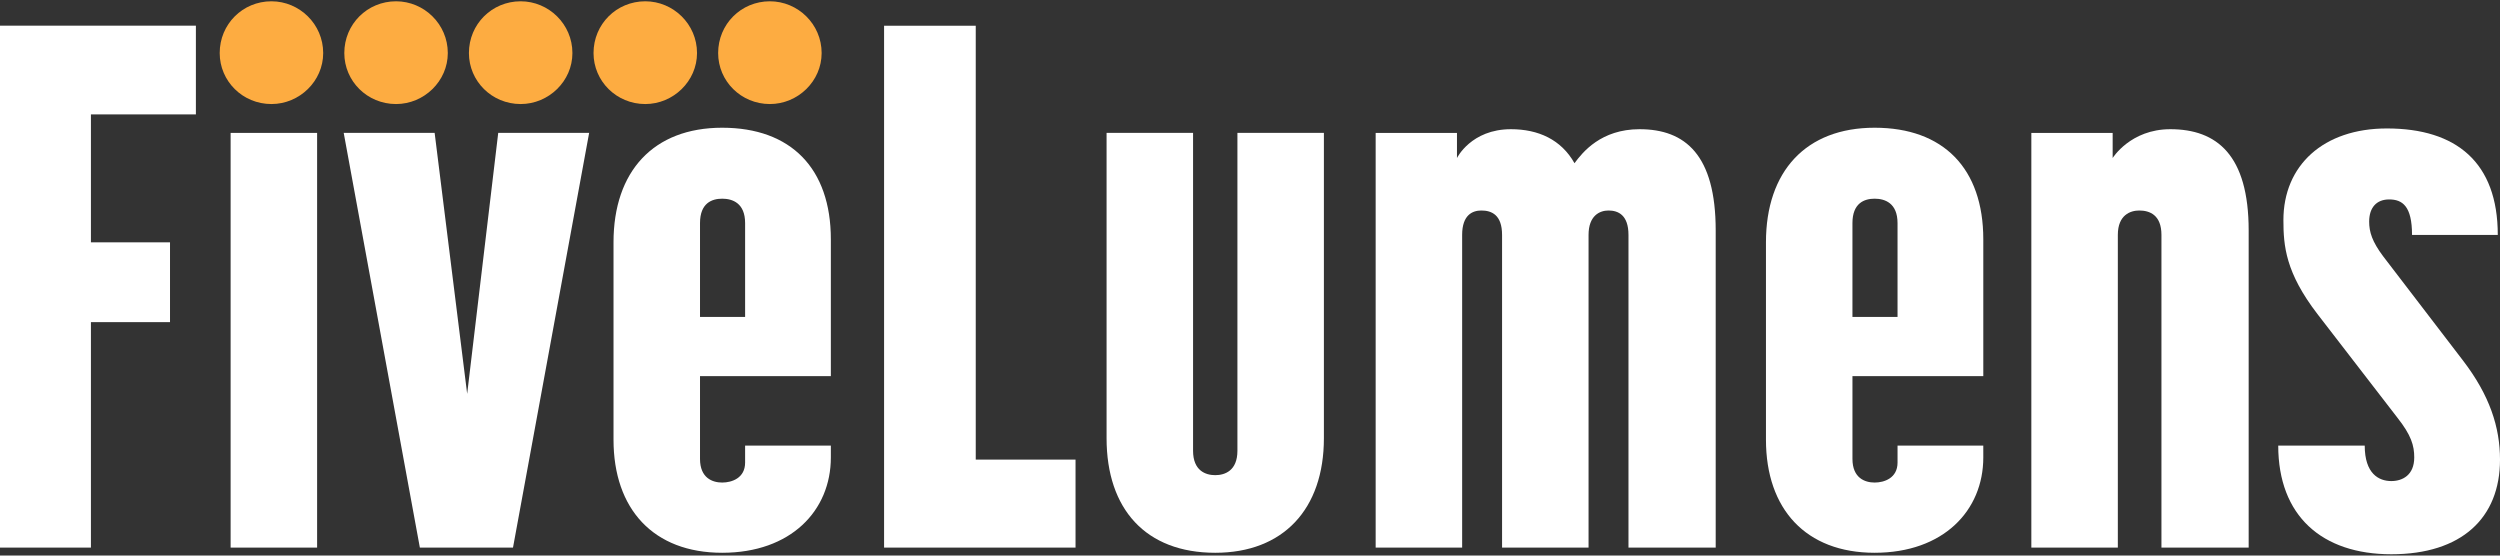
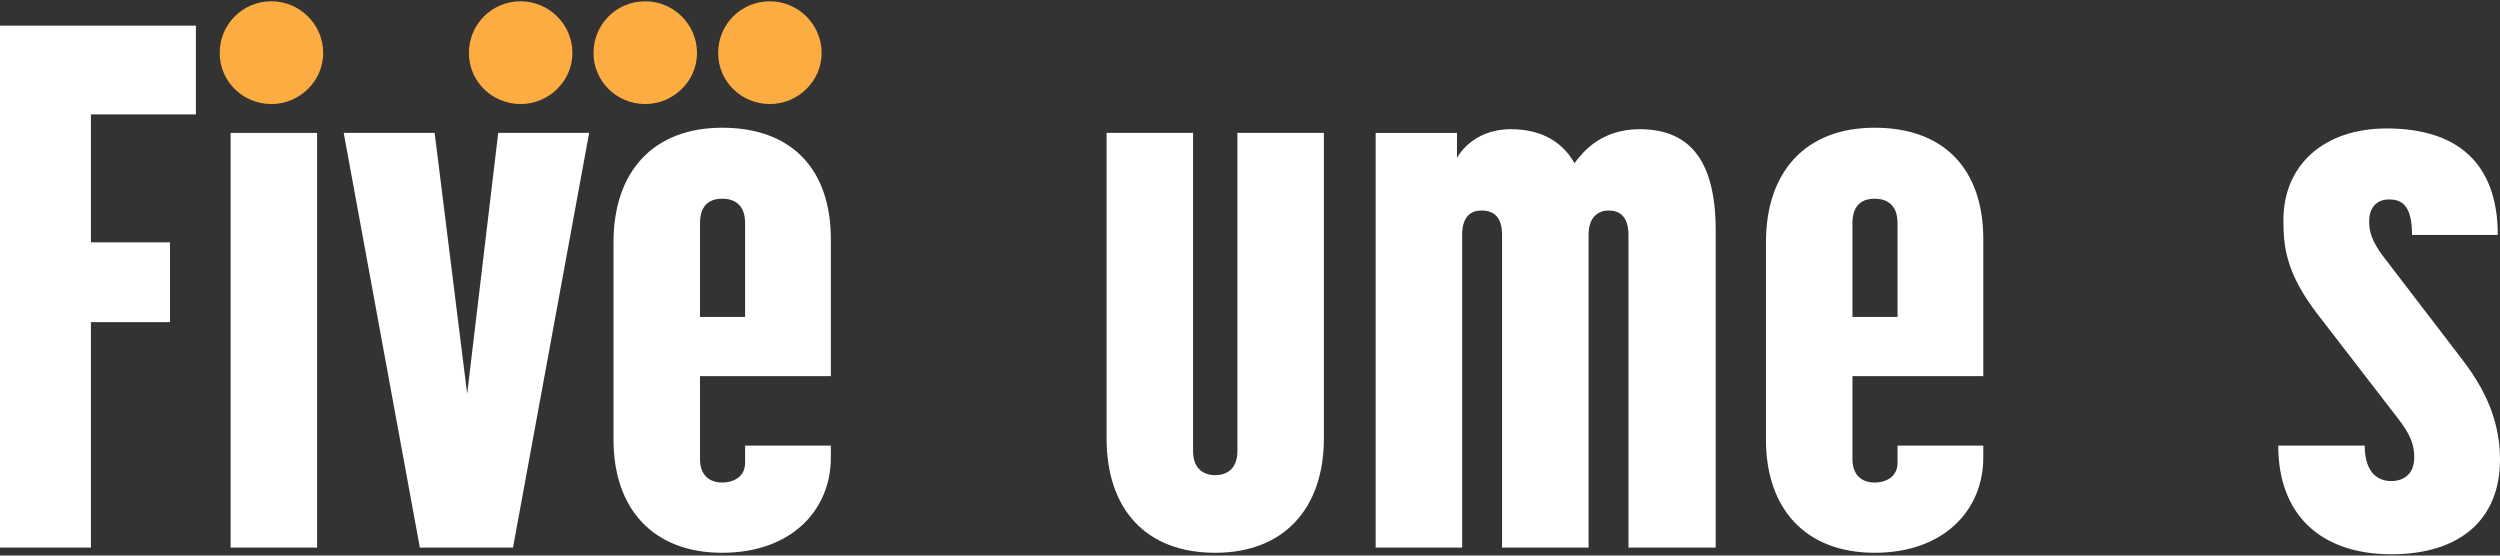
<svg xmlns="http://www.w3.org/2000/svg" id="SVGDoc" width="225" height="50" version="1.1" viewBox="0 0 225 50">
  <rect x="0" y="0" width="225" height="50" fill="#333333" stroke="none" />
  <defs />
  <desc>Generated with Avocode.</desc>
  <g>
    <g>
      <title>Group 11</title>
      <g>
        <title>Group 5</title>
        <g>
          <title>Path 4</title>
          <path d="M8.183,10.298v0v11.509v0h7.118v0v7.185v0h-7.118v0v20.291v0h-8.183v0v-46.97v0h17.63v0v7.984v0z" fill="#ffffff" fill-opacity="1" />
        </g>
        <g>
          <title>Path 5</title>
          <path d="M20.756,49.284v0v-37.323v0h7.784v0v37.323v0z" fill="#ffffff" fill-opacity="1" />
        </g>
        <g>
          <title>Path 6</title>
          <path d="M39.118,11.961v0l2.927,23.485v0l2.795,-23.485v0h8.183v0l-6.853,37.323v0h-8.383v0l-6.853,-37.323v0z" fill="#ffffff" fill-opacity="1" />
        </g>
        <g>
          <title>Path 7</title>
          <path d="M63.001,28.527v-8.449c0,-1.796 1.064,-2.196 1.996,-2.196c0.932,0 2.063,0.4 2.063,2.196v8.449zM74.777,40.103h-7.717v1.53c0,1.397 -1.198,1.796 -2.063,1.796c-0.865,0 -1.996,-0.399 -1.996,-2.129v-7.451h11.776v-12.308c0,-6.387 -3.593,-10.046 -9.78,-10.046c-6.187,0 -9.78,3.925 -9.78,10.312v17.763c0,6.254 3.593,10.179 9.78,10.179c6.187,0 9.78,-3.792 9.78,-8.582z" fill="#ffffff" fill-opacity="1" />
        </g>
        <g>
          <title>Path 8</title>
-           <path d="M79.567,49.284v0v-46.97v0h8.25v0v39.053v0h8.981v0v7.917v0z" fill="#ffffff" fill-opacity="1" />
        </g>
        <g>
          <title>Path 9</title>
          <path d="M119.151,11.961v0v27.477c0,6.387 -3.659,10.312 -9.779,10.312c-6.254,0 -9.78,-3.926 -9.78,-10.312v-27.477v0h7.784v0v28.608c0,1.796 1.131,2.195 1.996,2.195c0.865,0 1.996,-0.399 1.996,-2.195v-28.608v0z" fill="#ffffff" fill-opacity="1" />
        </g>
        <g>
          <title>Path 10</title>
          <path d="M123.809,49.284v0v-37.323v0h7.318v0v2.262v0c0,0 1.264,-2.595 4.857,-2.595c2.462,0 4.524,0.931 5.721,3.06c0.732,-0.998 2.395,-3.06 5.855,-3.06c4.125,0 6.853,2.328 6.853,9.114v28.541v0h-7.85v0v-28.142c0,-1.796 -0.932,-2.196 -1.797,-2.196c-0.798,0 -1.796,0.466 -1.796,2.196v28.142v0h-7.784v0v-28.142c0,-1.796 -0.931,-2.196 -1.863,-2.196c-0.798,0 -1.73,0.399 -1.73,2.196v28.142v0z" fill="#ffffff" fill-opacity="1" />
        </g>
        <g>
          <title>Path 11</title>
          <path d="M166.72,28.527v-8.449c0,-1.796 1.065,-2.196 1.996,-2.196c0.931,0 2.062,0.4 2.062,2.196v8.449zM178.496,40.103h-7.717v1.53c0,1.397 -1.198,1.796 -2.062,1.796c-0.865,0 -1.996,-0.399 -1.996,-2.129v-7.451h11.776v-12.308c0,-6.387 -3.593,-10.046 -9.78,-10.046c-6.188,0 -9.78,3.925 -9.78,10.312v17.763c0,6.254 3.592,10.179 9.78,10.179c6.187,0 9.78,-3.792 9.78,-8.582z" fill="#ffffff" fill-opacity="1" />
        </g>
        <g>
          <title>Path 12</title>
-           <path d="M182.821,49.284v0v-37.323v0h7.318v0v2.262v0c0,0 1.597,-2.595 5.189,-2.595c4.191,0 7.052,2.328 7.052,9.114v28.541v0h-7.85v0v-28.142c0,-1.796 -1.064,-2.196 -1.996,-2.196c-0.798,0 -1.929,0.399 -1.929,2.196v28.142v0z" fill="#ffffff" fill-opacity="1" />
        </g>
        <g>
          <title>Path 13</title>
          <path d="M224.8,21.142v0h-7.717c0,-2.594 -0.865,-3.193 -2.062,-3.193c-1.131,0 -1.796,0.732 -1.796,1.996c0,0.932 0.266,1.797 1.264,3.127l7.185,9.38c2.395,3.127 3.327,5.988 3.327,8.915c0,5.256 -3.459,8.516 -9.78,8.516c-6.253,0 -10.179,-3.46 -10.179,-9.78h7.784c0,2.528 1.264,3.193 2.395,3.193c0.998,0 2.062,-0.532 2.062,-2.129c0,-1.065 -0.266,-1.996 -1.53,-3.593l-7.185,-9.314c-2.861,-3.726 -3.06,-6.121 -3.06,-8.449c0,-4.923 3.592,-8.25 9.314,-8.25c6.254,0 9.979,3.06 9.979,9.58z" fill="#ffffff" fill-opacity="1" />
        </g>
      </g>
      <g>
        <title>Group 6</title>
        <g>
          <title>Path 14</title>
          <path d="M24.43,9.364c-2.595,0 -4.657,-2.063 -4.657,-4.59c0,-2.595 2.063,-4.657 4.657,-4.657c2.528,0 4.657,2.062 4.657,4.657c0,2.528 -2.129,4.59 -4.657,4.59z" fill="#fdac41" fill-opacity="1" />
        </g>
      </g>
      <g>
        <title>Group 7</title>
        <g>
          <title>Path 15</title>
-           <path d="M35.645,9.364c-2.595,0 -4.657,-2.063 -4.657,-4.59c0,-2.595 2.062,-4.657 4.657,-4.657c2.528,0 4.657,2.062 4.657,4.657c0,2.528 -2.129,4.59 -4.657,4.59z" fill="#fdac41" fill-opacity="1" />
        </g>
      </g>
      <g>
        <title>Group 8</title>
        <g>
          <title>Path 16</title>
          <path d="M46.86,9.364c-2.595,0 -4.657,-2.063 -4.657,-4.59c0,-2.595 2.063,-4.657 4.657,-4.657c2.528,0 4.657,2.062 4.657,4.657c0,2.528 -2.129,4.59 -4.657,4.59z" fill="#fdac41" fill-opacity="1" />
        </g>
      </g>
      <g>
        <title>Group 9</title>
        <g>
          <title>Path 17</title>
          <path d="M58.075,9.364c-2.595,0 -4.657,-2.063 -4.657,-4.59c0,-2.595 2.062,-4.657 4.657,-4.657c2.528,0 4.657,2.062 4.657,4.657c0,2.528 -2.129,4.59 -4.657,4.59z" fill="#fdac41" fill-opacity="1" />
        </g>
      </g>
      <g>
        <title>Group 10</title>
        <g>
          <title>Path 18</title>
          <path d="M69.29,9.364c-2.595,0 -4.657,-2.063 -4.657,-4.59c0,-2.595 2.062,-4.657 4.657,-4.657c2.528,0 4.657,2.062 4.657,4.657c0,2.528 -2.129,4.59 -4.657,4.59z" fill="#fdac41" fill-opacity="1" />
        </g>
      </g>
    </g>
  </g>
</svg>